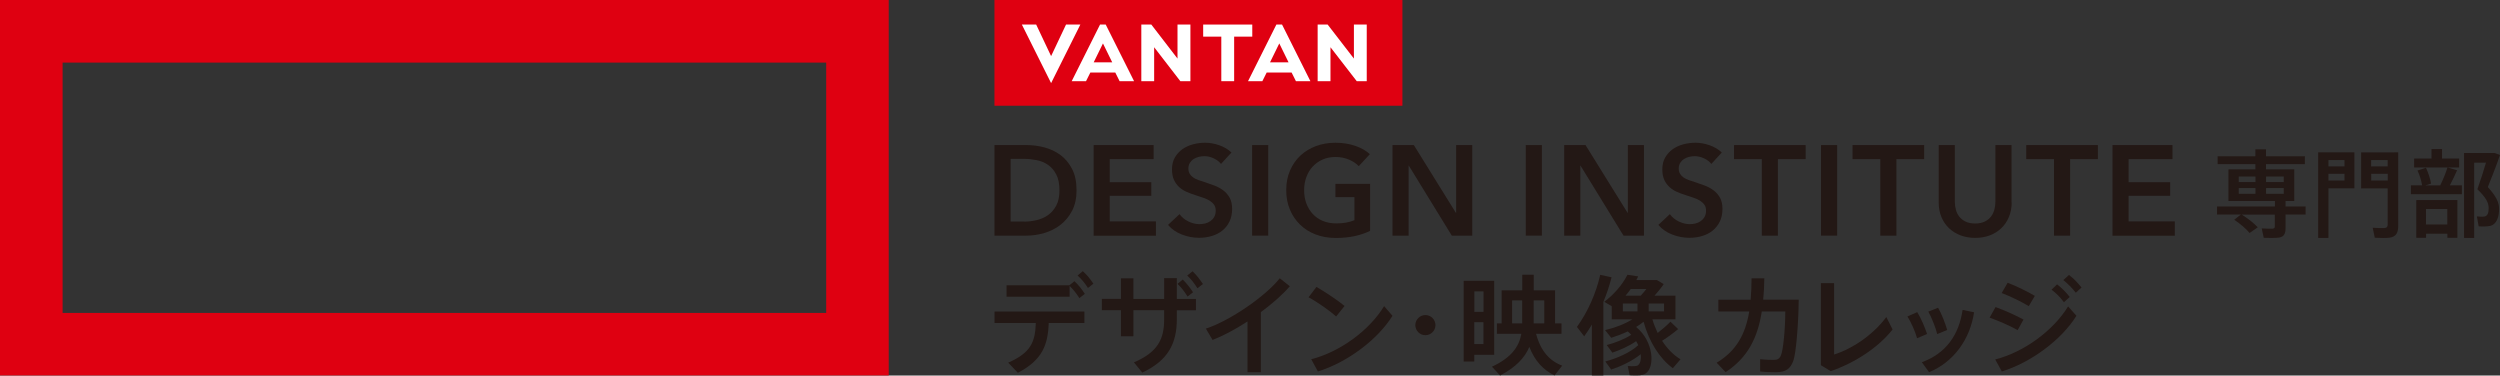
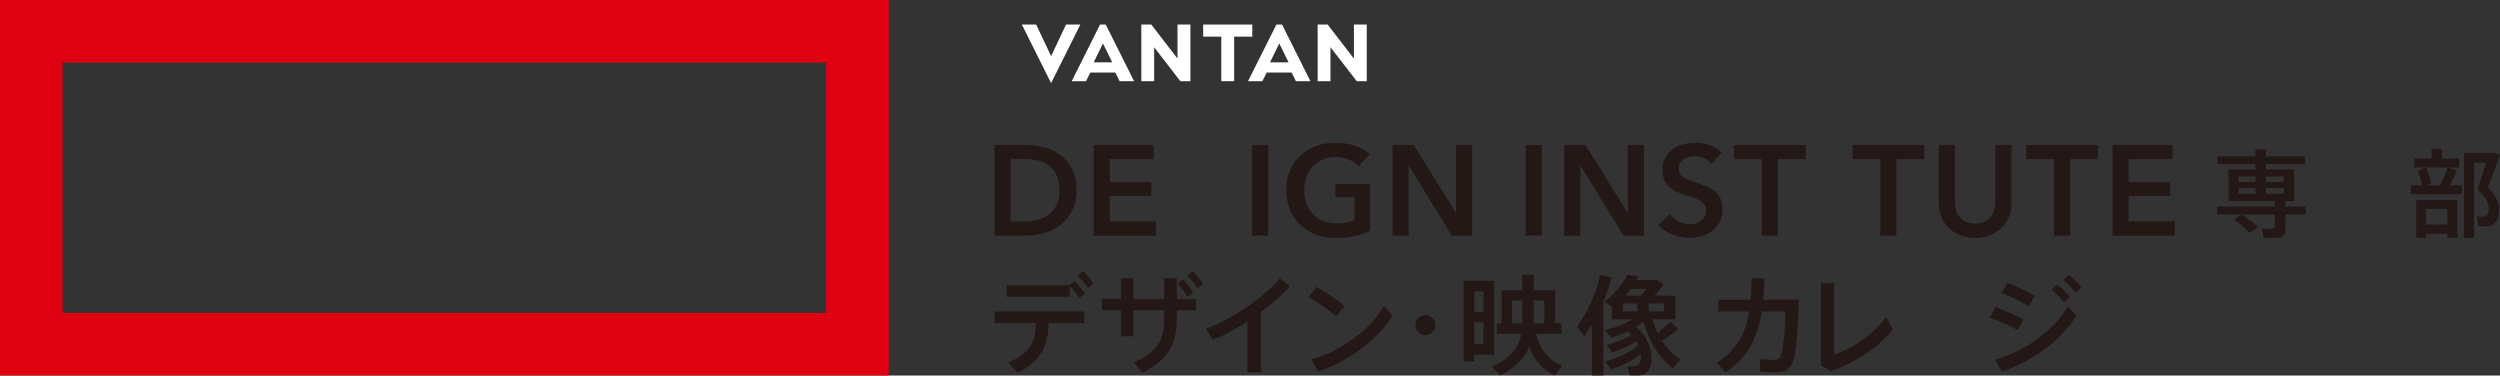
<svg xmlns="http://www.w3.org/2000/svg" id="_レイヤー_2" data-name="レイヤー 2" viewBox="0 0 335.03 50.33">
  <rect x="0" y="0" width="335.03" height="50.33" fill="#333333" stroke="none" />
  <defs>
    <style>
      .cls-1 {
        fill: #fff;
      }

      .cls-2 {
        fill: #231815;
      }

      .cls-3 {
        fill: #df0011;
      }
    </style>
  </defs>
  <g id="_レイヤー_1-2" data-name="レイヤー 1">
    <g>
      <g>
-         <rect class="cls-3" x="133.27" y="0" width="54.67" height="14.17" />
        <g>
          <path class="cls-1" d="M138.86,3.29l2,4.23,2-4.23h1.92s-3.92,7.85-3.92,7.85l-3.92-7.85h1.92Z" />
          <polygon class="cls-1" points="157.8 3.29 157.8 7.85 154.29 3.29 152.95 3.29 152.95 10.88 154.67 10.88 154.67 6.33 158.18 10.88 159.53 10.88 159.53 3.29 157.8 3.29" />
          <path class="cls-1" d="M150.06,10.88h1.92s-3.8-7.59-3.8-7.59h-.76s-3.8,7.59-3.8,7.59h1.92s.58-1.16.58-1.16h3.34s.58,1.16.58,1.16ZM146.57,8.35l1.24-2.53,1.24,2.53h-2.48Z" />
          <polygon class="cls-1" points="181.44 3.29 181.44 7.85 177.92 3.29 176.58 3.29 176.58 10.88 178.3 10.88 178.3 6.33 181.82 10.88 183.16 10.88 183.16 3.29 181.44 3.29" />
          <path class="cls-1" d="M173.69,10.88h1.92s-3.8-7.59-3.8-7.59h-.76s-3.8,7.59-3.8,7.59h1.92s.58-1.16.58-1.16h3.34s.58,1.16.58,1.16ZM170.2,8.35l1.24-2.53,1.24,2.53h-2.48Z" />
          <polygon class="cls-1" points="167.82 3.29 161.24 3.29 161.24 4.91 163.67 4.91 163.67 10.88 165.39 10.88 165.39 4.91 167.82 4.91 167.82 3.29" />
        </g>
      </g>
      <g>
        <path class="cls-2" d="M133.27,19.44h4.3c.79,0,1.58.1,2.38.31.8.21,1.52.55,2.16,1.02.64.47,1.16,1.1,1.56,1.87.4.77.6,1.73.6,2.87,0,1.06-.2,1.98-.6,2.74-.4.77-.92,1.39-1.56,1.89-.64.49-1.36.85-2.16,1.09-.8.23-1.59.35-2.38.35h-4.3v-12.14ZM137.24,29.7c.56,0,1.12-.07,1.68-.2.56-.13,1.07-.35,1.52-.67.45-.31.82-.74,1.11-1.28.29-.54.43-1.22.43-2.04,0-.87-.14-1.58-.43-2.13-.29-.55-.65-.98-1.11-1.29-.45-.31-.96-.52-1.52-.63-.56-.11-1.12-.17-1.68-.17h-1.8s0,8.4,0,8.4h1.8Z" />
        <path class="cls-2" d="M146.56,19.44h8.04v1.89h-5.88s0,3.09,0,3.09h5.57v1.82h-5.57s0,3.43,0,3.43h6.19v1.92h-8.35s0-12.14,0-12.14Z" />
-         <path class="cls-2" d="M163.64,21.98c-.23-.3-.55-.55-.97-.75-.42-.2-.84-.3-1.26-.3-.25,0-.5.03-.75.09-.25.06-.48.16-.69.29-.21.13-.37.3-.51.51-.13.21-.2.47-.2.76,0,.27.06.51.17.7.11.19.27.36.47.5.2.14.44.26.73.36.29.1.6.21.94.31.39.13.79.27,1.21.43.42.16.8.37,1.15.63.35.26.63.59.86.99.22.4.33.9.33,1.49,0,.65-.12,1.22-.36,1.71-.24.49-.56.89-.96,1.21-.4.32-.87.56-1.41.72-.54.16-1.1.24-1.7.24-.79,0-1.56-.15-2.31-.44-.75-.29-1.37-.72-1.85-1.29l1.54-1.44c.3.41.69.74,1.19.98.5.24.99.36,1.47.36.25,0,.51-.03.77-.09.26-.06.5-.17.71-.32.21-.15.38-.33.51-.56.13-.22.2-.5.2-.83s-.07-.59-.22-.8c-.15-.21-.35-.39-.6-.55-.25-.15-.55-.29-.89-.4-.34-.11-.7-.23-1.08-.36-.37-.11-.73-.25-1.1-.41-.37-.16-.69-.37-.99-.63-.29-.26-.53-.59-.71-.97-.18-.38-.27-.86-.27-1.43,0-.62.13-1.15.39-1.59s.59-.81,1.01-1.11c.42-.29.89-.51,1.42-.65.53-.14,1.07-.21,1.62-.21.62,0,1.24.11,1.88.33.63.22,1.19.54,1.65.98l-1.41,1.54Z" />
        <path class="cls-2" d="M167.8,19.44h2.16v12.14h-2.16v-12.14Z" />
        <path class="cls-2" d="M183.58,30.95c-.62.3-1.29.53-2.03.69s-1.59.25-2.55.25c-.98,0-1.88-.16-2.69-.47-.81-.31-1.51-.75-2.09-1.32-.58-.57-1.04-1.24-1.36-2.02-.33-.78-.49-1.65-.49-2.6,0-.97.17-1.85.51-2.63.34-.78.8-1.45,1.39-2,.59-.55,1.28-.97,2.08-1.27.8-.3,1.67-.45,2.61-.45.97,0,1.86.14,2.67.42.81.28,1.45.65,1.95,1.11l-1.49,1.61c-.31-.34-.74-.63-1.29-.87-.55-.24-1.16-.36-1.81-.36-.64,0-1.22.11-1.74.34-.52.23-.96.54-1.33.94-.37.4-.65.87-.85,1.41-.2.54-.3,1.12-.3,1.75,0,.65.1,1.25.3,1.79.2.54.49,1.01.86,1.41.37.4.82.71,1.35.93s1.13.33,1.81.33c.93,0,1.73-.14,2.42-.43v-3.09s-2.55,0-2.55,0v-1.78h4.65v6.29Z" />
        <path class="cls-2" d="M186.61,19.44h2.86s5.64,9.09,5.64,9.09h.03s0-9.09,0-9.09h2.16v12.14h-2.74s-5.76-9.38-5.76-9.38h-.03s0,9.38,0,9.38h-2.16v-12.14Z" />
        <path class="cls-2" d="M204.47,19.44h2.16v12.14h-2.16v-12.14Z" />
        <path class="cls-2" d="M209.62,19.44h2.86s5.64,9.09,5.64,9.09h.03s0-9.09,0-9.09h2.16v12.14h-2.74s-5.76-9.38-5.76-9.38h-.03s0,9.38,0,9.38h-2.16v-12.14Z" />
        <path class="cls-2" d="M229.35,21.98c-.23-.3-.55-.55-.97-.75-.42-.2-.84-.3-1.26-.3-.25,0-.5.03-.75.09-.25.06-.48.16-.69.29-.21.13-.37.3-.51.51-.13.21-.2.47-.2.76,0,.27.06.51.17.7.11.19.27.36.47.5.2.14.44.26.73.36.29.1.6.21.94.31.39.13.79.27,1.21.43.42.16.8.37,1.15.63.35.26.63.59.86.99.22.4.33.9.33,1.49,0,.65-.12,1.22-.36,1.71-.24.49-.56.89-.96,1.21-.4.32-.87.56-1.41.72-.54.16-1.1.24-1.7.24-.79,0-1.56-.15-2.31-.44-.75-.29-1.37-.72-1.85-1.29l1.54-1.44c.3.41.69.74,1.19.98.5.24.99.36,1.47.36.25,0,.51-.03.77-.09.26-.06.5-.17.71-.32.21-.15.38-.33.51-.56.13-.22.2-.5.2-.83,0-.32-.07-.59-.22-.8-.15-.21-.35-.39-.6-.55-.25-.15-.55-.29-.89-.4-.34-.11-.7-.23-1.08-.36-.37-.11-.73-.25-1.1-.41-.37-.16-.69-.37-.99-.63-.29-.26-.53-.59-.71-.97-.18-.38-.27-.86-.27-1.43,0-.62.13-1.15.39-1.59s.59-.81,1.01-1.11c.42-.29.89-.51,1.42-.65.53-.14,1.07-.21,1.62-.21.62,0,1.24.11,1.88.33.63.22,1.19.54,1.65.98l-1.41,1.54Z" />
        <path class="cls-2" d="M236.1,21.33h-3.72v-1.89h9.6v1.89h-3.72s0,10.25,0,10.25h-2.16v-10.25Z" />
-         <path class="cls-2" d="M244.04,19.44h2.16v12.14h-2.16v-12.14Z" />
        <path class="cls-2" d="M251.98,21.33h-3.72v-1.89h9.6v1.89h-3.72s0,10.25,0,10.25h-2.16v-10.25Z" />
        <path class="cls-2" d="M269.59,27.12c0,.73-.13,1.39-.38,1.98-.25.59-.59,1.09-1.03,1.5-.43.41-.95.73-1.54.95-.59.22-1.24.33-1.94.33-.7,0-1.34-.11-1.94-.33-.59-.22-1.11-.54-1.55-.95-.44-.41-.78-.91-1.03-1.5-.25-.59-.37-1.25-.37-1.98v-7.68h2.16v7.6c0,.35.05.71.14,1.05.09.35.24.66.45.93.21.27.49.5.84.67.35.17.78.26,1.29.26.51,0,.95-.09,1.29-.26.35-.17.63-.39.84-.67.21-.27.36-.59.45-.93.09-.35.14-.7.14-1.05v-7.6h2.16v7.68Z" />
        <path class="cls-2" d="M275.26,21.33h-3.72v-1.89h9.6v1.89h-3.72s0,10.25,0,10.25h-2.16v-10.25Z" />
        <path class="cls-2" d="M283.1,19.44h8.04v1.89h-5.88s0,3.09,0,3.09h5.57v1.82h-5.57s0,3.43,0,3.43h6.19v1.92h-8.35s0-12.14,0-12.14Z" />
      </g>
      <path class="cls-3" d="M110.71,41.94H8.39s0-33.55,0-33.55h102.33s0,33.55,0,33.55ZM0,0v50.32s119.1,0,119.1,0V0S0,0,0,0Z" />
      <g>
        <path class="cls-2" d="M300.31,28.75h-3.2v-1.08h7.76v-.73h-6.23v-4.25h3.61v-.69h-5.06v-1.06h5.06v-.93h1.42v.93h5.21v1.06h-5.21v.69h3.79v4.25h-1.17v.73h2.69v1.08h-2.69v1.86c0,.72-.23,1.13-.88,1.23-.4.06-1.37.06-2.04.03l-.27-1.26c.51.04,1.26.04,1.47.03.22-.01.28-.12.28-.29v-1.59h-4.42c.9.58,1.6,1.14,2.14,1.7l-1.1.76c-.5-.59-1.19-1.18-2.06-1.77.58-.45.79-.63.88-.69ZM300.02,24.4h2.24v-.74h-2.24v.74ZM300.02,25.97h2.24v-.77h-2.24v.77ZM306.05,24.4v-.74h-2.37v.74h2.37ZM306.05,25.97v-.77h-2.37v.77h2.37Z" />
-         <path class="cls-2" d="M312.04,20.41h3.48v4.83h-3.48v6.65h-1.38v-11.48h1.38ZM314.19,22.3v-.85h-2.15v.85h2.15ZM312.04,23.29v.9h2.15v-.9h-2.15ZM320.8,20.41h.59v9.86c0,.92-.27,1.45-1.15,1.58-.4.06-1.32.05-1.99.01l-.28-1.34c.55.05,1.32.06,1.59.04.33-.04.42-.19.42-.51v-4.8h-3.56v-4.83h4.38ZM319.98,22.3v-.85h-2.22v.85h2.22ZM317.77,23.29v.9h2.22v-.9h-2.22Z" />
        <path class="cls-2" d="M324.59,24.85c-.09-.6-.31-1.36-.62-2l1.14-.37c.33.73.59,1.52.68,2.13l-.79.24h2.02c.4-.83.77-1.75.97-2.41l1.29.38c-.26.59-.6,1.32-.97,2.02h1.61v1.19h-6.83v-1.19h1.49ZM325.85,21.25v-1.27h1.41v1.27h2.29v1.19h-6.03v-1.19h2.33ZM325.12,31.32v.55h-1.31v-5.06h5.51v5.06h-1.34v-.55h-2.86ZM327.97,30.08v-2.07h-2.86v2.07h2.86ZM333.97,20.5h.32l.74.27c-.47,1.38-1.04,2.82-1.63,4.3,1.08,1.2,1.51,2.02,1.51,2.93,0,1.05-.31,2.07-1.22,2.28-.35.08-1.08.09-1.52.05l-.24-1.33c.27.04.76.05.95.03.5-.06.63-.5.63-1.15,0-.74-.37-1.41-1.51-2.52.45-1.26.83-2.47,1.15-3.56h-1.58v10.09h-1.36v-11.39h3.75Z" />
      </g>
      <g>
        <g>
          <path class="cls-2" d="M234.61,40.16c.07-.89.12-1.84.12-2.86h1.71c-.01,1-.06,1.96-.15,2.86h4.76c-.04,3.57-.38,7.2-.71,8.15-.39,1.1-1,1.57-2.34,1.57-.67,0-1.44-.02-2.12-.1v-1.64c.62.07,1.34.09,1.83.09.47,0,.74-.13.94-.57.32-.65.6-3.6.6-5.92h-3.15c-.55,3.54-1.9,6.21-4.85,8.13l-1.2-1.26c2.63-1.58,3.85-3.79,4.37-6.87h-4.14v-1.57h4.33Z" />
          <path class="cls-2" d="M245.79,37.93v9.58c2.38-.73,5.21-2.61,7-5.02l.84,1.66c-1.89,2.4-5.01,4.46-8.29,5.59l-1.32-.8v-11h1.77Z" />
-           <path class="cls-2" d="M256.93,41.83c.51.81,1.03,2.05,1.32,2.93l-1.34.57c-.2-.78-.81-2.18-1.29-2.92l1.31-.58ZM264.55,41.85c-.55,3.66-2.76,6.68-6.03,8.03l-.97-1.34c3.21-1.16,4.98-3.66,5.46-7.01l1.54.32ZM259.73,41.24c.47.83.96,2.08,1.22,2.98l-1.34.55c-.19-.8-.74-2.22-1.19-3.01l1.31-.52Z" />
          <path class="cls-2" d="M271.17,42.83l-.78,1.41c-1.03-.58-2.56-1.25-3.76-1.67l.8-1.42c1.23.44,2.85,1.18,3.75,1.68ZM277.15,41.06l1.12,1.26c-2.02,3.24-6.1,6.26-10,7.46l-.89-1.61c3.85-.97,7.81-3.88,9.77-7.11ZM272.69,39.65l-.81,1.38c-1-.61-2.45-1.31-3.63-1.76l.8-1.38c1.28.49,2.74,1.23,3.64,1.76ZM275.67,38.1c.68.54,1.15,1,1.7,1.7l-.78.7c-.51-.68-1-1.18-1.66-1.68l.74-.71ZM277.27,36.85c.68.52,1.13,1,1.68,1.68l-.77.7c-.52-.67-1.02-1.16-1.67-1.7l.76-.68Z" />
        </g>
        <g>
          <path class="cls-2" d="M136.4,49.95l-1.29-1.35c2.99-1.31,3.62-2.72,3.7-5.31h-5.53v-1.54h12.04v1.54h-4.78c-.1,2.98-.89,4.98-4.14,6.67ZM143.31,38.23l.68-.55c.57.55.96,1.03,1.39,1.7l-.73.57c-.39-.62-.8-1.13-1.31-1.63v1.45h-8.45v-1.54h8.41ZM145.11,36.34c.58.52.97,1.02,1.42,1.68l-.73.57c-.42-.65-.83-1.16-1.39-1.67l.7-.58Z" />
          <path class="cls-2" d="M150.22,40.06v-2.76h1.67v2.76h4.12v-2.79h1.7v2.79h2.56v1.52h-2.56v1.18c0,3.34-1.23,5.58-4.63,7.17l-1.12-1.37c3.22-1.37,4.05-3.15,4.05-5.74v-1.25h-4.12v3.49h-1.67v-3.49h-2.56v-1.52h2.56ZM158.51,37.46c.55.57.94,1.05,1.37,1.71l-.73.57c-.41-.65-.81-1.19-1.35-1.7l.71-.58ZM159.82,36.36c.57.54.94,1.05,1.39,1.7l-.74.57c-.41-.65-.8-1.18-1.37-1.7l.71-.57Z" />
          <path class="cls-2" d="M168.98,49.88h-1.8v-6.8c-1.57,1.02-3.21,1.9-4.68,2.48l-.9-1.52c3.34-1.1,8.09-4.43,9.9-6.75l1.35,1.07c-.94,1.1-2.32,2.32-3.88,3.47v8.04Z" />
          <path class="cls-2" d="M180.19,41l-1.13,1.41c-.81-.73-2.5-1.93-3.7-2.57l1.06-1.39c1.26.73,2.86,1.8,3.78,2.56ZM185.49,41.03l1.12,1.29c-2.02,3.24-6.1,6.26-10,7.46l-.89-1.64c3.85-.97,7.81-3.88,9.77-7.12Z" />
          <path class="cls-2" d="M191.01,44.92c-.73,0-1.34-.61-1.34-1.35s.61-1.35,1.35-1.35,1.35.61,1.35,1.35-.61,1.35-1.35,1.35h-.02Z" />
          <path class="cls-2" d="M197.57,37.63h2.67v9.92h-2.67v.9h-1.42v-10.82h1.42ZM198.81,41.79v-2.74h-1.23v2.74h1.23ZM197.57,43.18v2.93h1.23v-2.93h-1.23ZM209.35,49l-1.02,1.31c-1.5-.71-2.64-1.93-3.38-3.82-.61,1.44-1.8,2.73-3.92,3.83l-1.09-1.18c2.6-1.21,3.63-2.67,3.94-4.41h-3.28v-1.39h.64v-4.43h2.76v-2.09h1.54v2.09h2.86v4.43h.86v1.39h-3.41c.61,2.31,1.83,3.65,3.51,4.27ZM203.99,43.34v-3.08h-1.35v3.08h1.35ZM206.95,43.34v-3.08h-1.42v3.08h1.42Z" />
          <path class="cls-2" d="M214.87,50.31h-1.54v-6.81c-.32.55-.67,1.07-1.03,1.57l-.97-1.26c1.47-2.03,2.57-4.54,3.12-6.98l1.52.33c-.28,1.09-.64,2.21-1.1,3.3v9.86ZM215.93,49.54l-.8-1.1c1.55-.41,3.38-1.21,4.41-2.18-.07-.17-.16-.36-.28-.54-.9.64-2.12,1.18-3.18,1.54l-.76-1.02c1.09-.28,2.45-.81,3.28-1.38-.14-.16-.3-.31-.46-.45-.7.33-1.45.62-2.21.86l-.83-1.03c1.35-.32,2.67-.83,3.66-1.45h-2.77v-1.76l-1-.58c1.23-.94,2.37-2.18,3.11-3.63l1.44.22c-.07.16-.16.33-.25.49h2.76l.91.54c-.33.49-.77,1.03-1.23,1.55h2.8v3.17h-3.09c.19.65.44,1.26.71,1.83.68-.54,1.32-1.09,1.71-1.51l1.03.99c-.54.46-1.32,1.05-2.15,1.57.7,1.07,1.54,1.92,2.47,2.48l-1.03,1.19c-1.71-1.25-3.15-3.43-3.92-6.22-.31.25-.64.48-1,.7,2.37,1.92,2.56,5.4,1.26,6.24-.23.15-.49.2-.78.23-.32.03-.94.01-1.35-.01l-.25-1.23c.31.04.81.04,1.03.01.15-.01.3-.06.39-.15.28-.26.39-.8.32-1.44-1.12.9-2.61,1.61-3.96,2.06ZM217.48,41.73h1.96v-1.05h-1.96v1.05ZM219.88,39.62c.26-.28.52-.58.75-.89h-2.09c-.22.31-.45.6-.7.89h2.03ZM223,41.73v-1.05h-2.06v1.05h2.06Z" />
        </g>
      </g>
    </g>
  </g>
</svg>